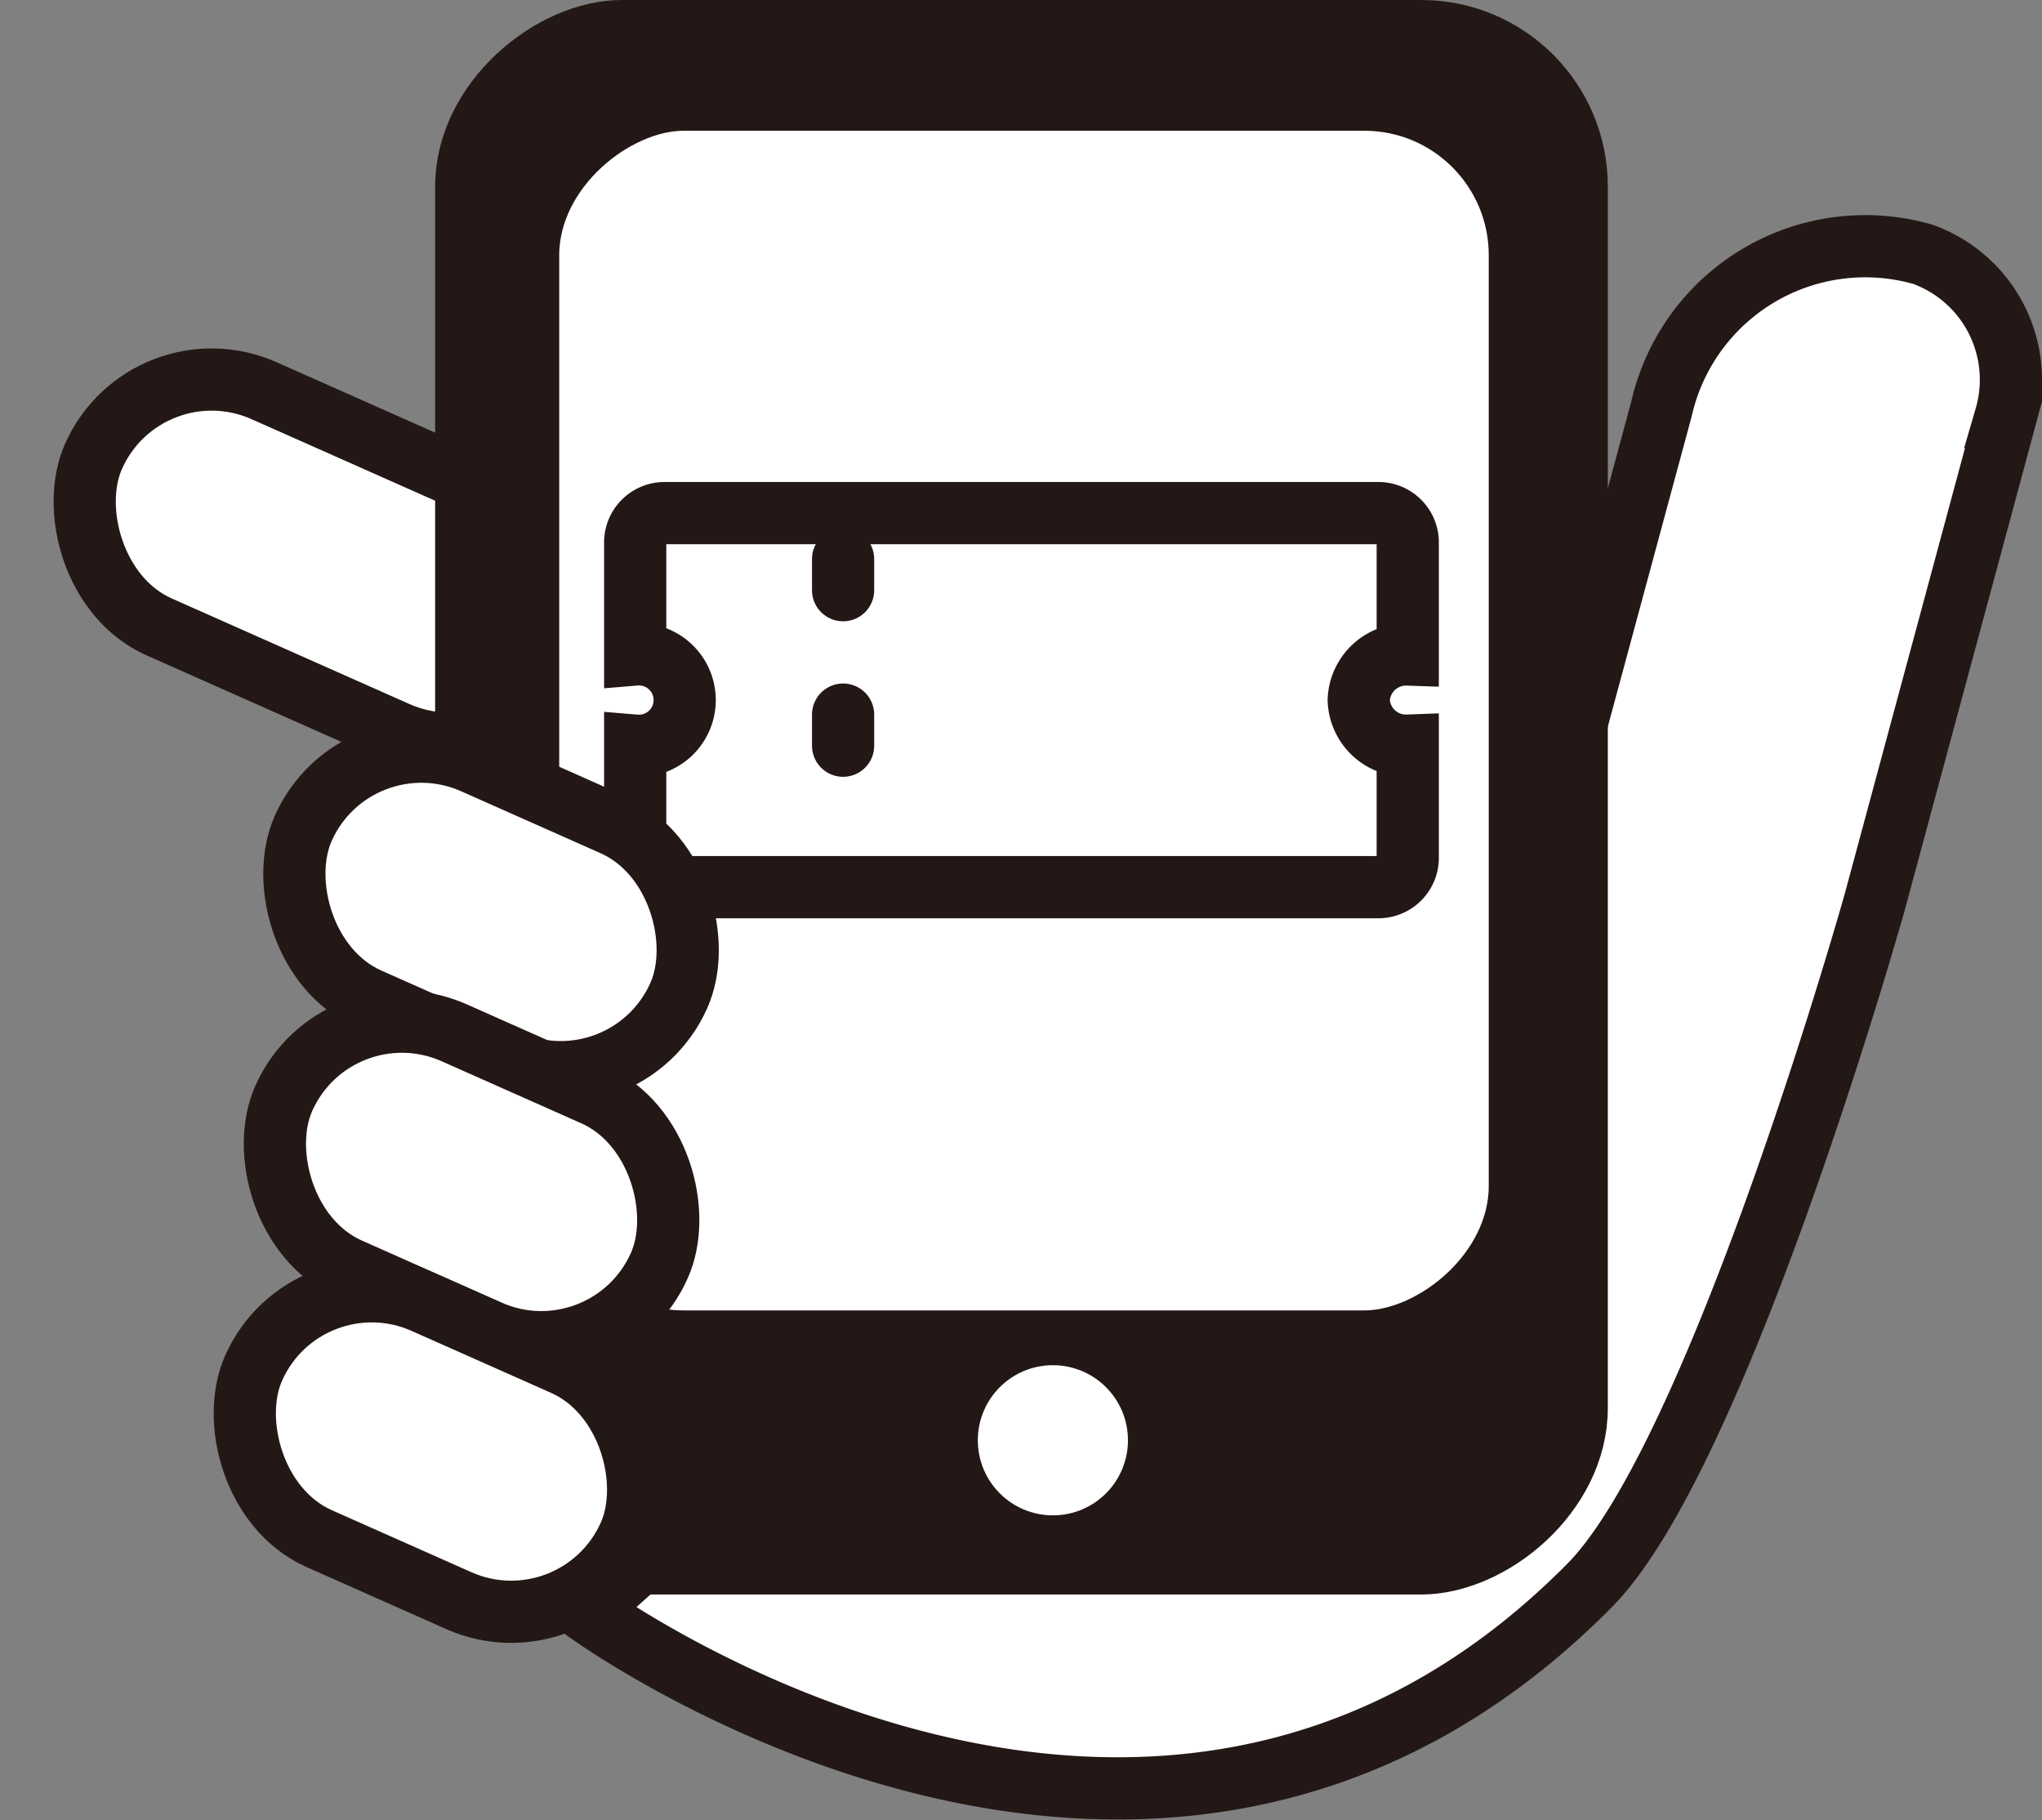
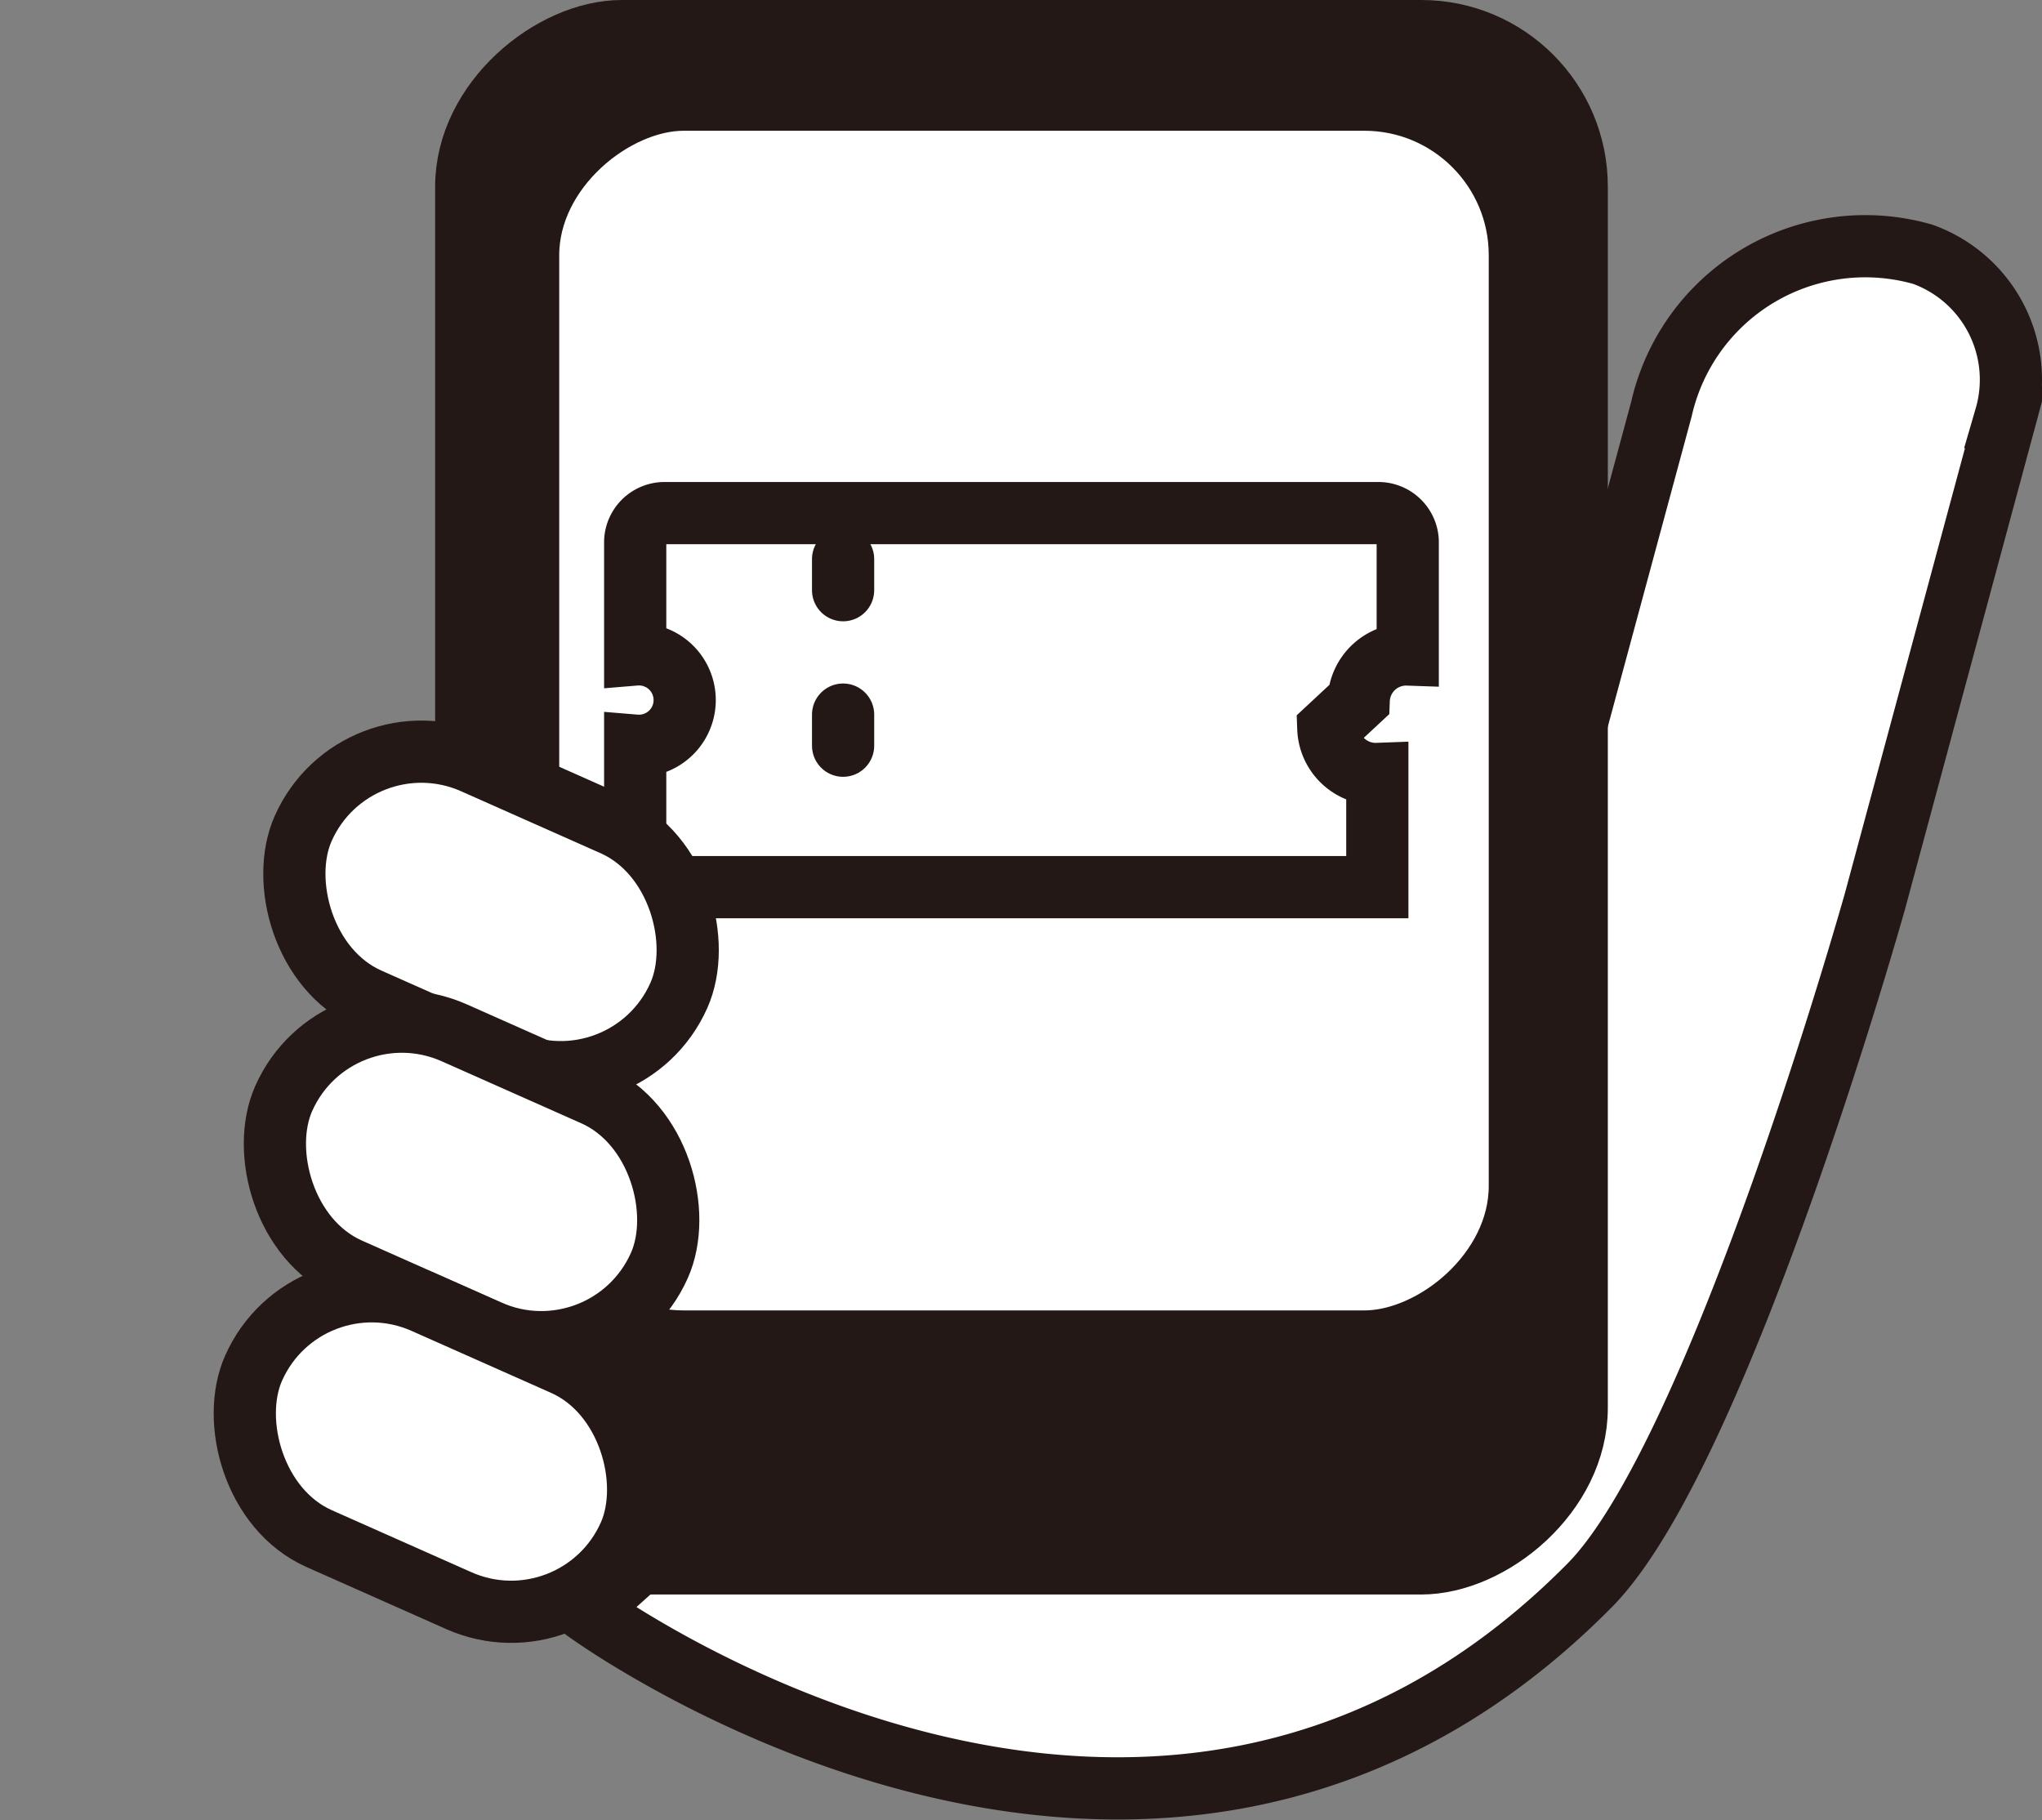
<svg xmlns="http://www.w3.org/2000/svg" width="65.661" height="58.53" viewBox="0 0 65.661 58.53">
  <rect x="0" y="0" width="65.661" height="58.53" fill="#808080" stroke="none" />
  <g id="howto_step6" transform="translate(3.433)">
    <g id="レイヤー_1" data-name="レイヤー 1" transform="translate(-2.113 1)">
-       <rect id="長方形_228" data-name="長方形 228" width="16.669" height="8.309" rx="4.154" transform="matrix(0.914, 0.406, -0.406, 0.914, 3.374, 9.875)" fill="#fff" stroke="#231815" stroke-miterlimit="10" stroke-width="2" />
      <path id="パス_40" data-name="パス 40" d="M81.878,17.4a6.72,6.72,0,0,0-8.4,4.977L70.322,34.053l-.923-.38L38.89,61.013S57.127,74.392,71.168,60.2c4.191-4.233,9.176-22,9.176-22l4.2-15.567A4.285,4.285,0,0,0,81.878,17.4Z" transform="translate(-21.374 -10.225)" fill="#fff" stroke="#231815" stroke-miterlimit="10" stroke-width="2" />
      <rect id="長方形_229" data-name="長方形 229" width="49.267" height="35.708" rx="5" transform="translate(49.38) rotate(90)" fill="#231815" stroke="#231815" stroke-linecap="round" stroke-miterlimit="10" stroke-width="2" />
      <rect id="長方形_230" data-name="長方形 230" width="39.929" height="31.889" rx="5" transform="translate(47.551 2.204) rotate(90)" fill="#fff" stroke="#231815" stroke-linecap="round" stroke-miterlimit="10" stroke-width="2" />
-       <path id="パス_41" data-name="パス 41" d="M65.875,43.29a1.525,1.525,0,0,1,1.576-1.465v-3.64a.944.944,0,0,0-.978-.906H43.588a.944.944,0,0,0-.978.906v3.64a1.47,1.47,0,1,1,0,2.93v3.64a.944.944,0,0,0,.978.91H66.473a.944.944,0,0,0,.978-.91v-3.64a1.521,1.521,0,0,1-1.576-1.465Z" transform="translate(-23.505 -21.781)" fill="#fff" stroke="#231815" stroke-miterlimit="10" stroke-width="2" />
+       <path id="パス_41" data-name="パス 41" d="M65.875,43.29a1.525,1.525,0,0,1,1.576-1.465v-3.64a.944.944,0,0,0-.978-.906H43.588a.944.944,0,0,0-.978.906v3.64a1.47,1.47,0,1,1,0,2.93v3.64a.944.944,0,0,0,.978.91H66.473v-3.64a1.521,1.521,0,0,1-1.576-1.465Z" transform="translate(-23.505 -21.781)" fill="#fff" stroke="#231815" stroke-miterlimit="10" stroke-width="2" />
      <line id="線_91" data-name="線 91" y2="9.565" transform="translate(25.79 16.976)" fill="none" stroke="#231815" stroke-linecap="round" stroke-linejoin="round" stroke-width="2" stroke-dasharray="1 4" />
      <rect id="長方形_231" data-name="長方形 231" width="13.217" height="8.309" rx="4.154" transform="matrix(0.914, 0.406, -0.406, 0.914, 10.116, 21.84)" fill="#fff" stroke="#231815" stroke-miterlimit="10" stroke-width="2" />
      <rect id="長方形_232" data-name="長方形 232" width="13.217" height="8.309" rx="4.154" transform="matrix(0.914, 0.406, -0.406, 0.914, 9.49, 30.521)" fill="#fff" stroke="#231815" stroke-miterlimit="10" stroke-width="2" />
      <rect id="長方形_233" data-name="長方形 233" width="13.217" height="8.309" rx="4.154" transform="matrix(0.914, 0.406, -0.406, 0.914, 8.522, 39.19)" fill="#fff" stroke="#231815" stroke-miterlimit="10" stroke-width="2" />
-       <circle id="楕円形_21" data-name="楕円形 21" cx="2.414" cy="2.414" r="2.414" transform="translate(30.122 42.894)" fill="#fff" />
    </g>
  </g>
</svg>